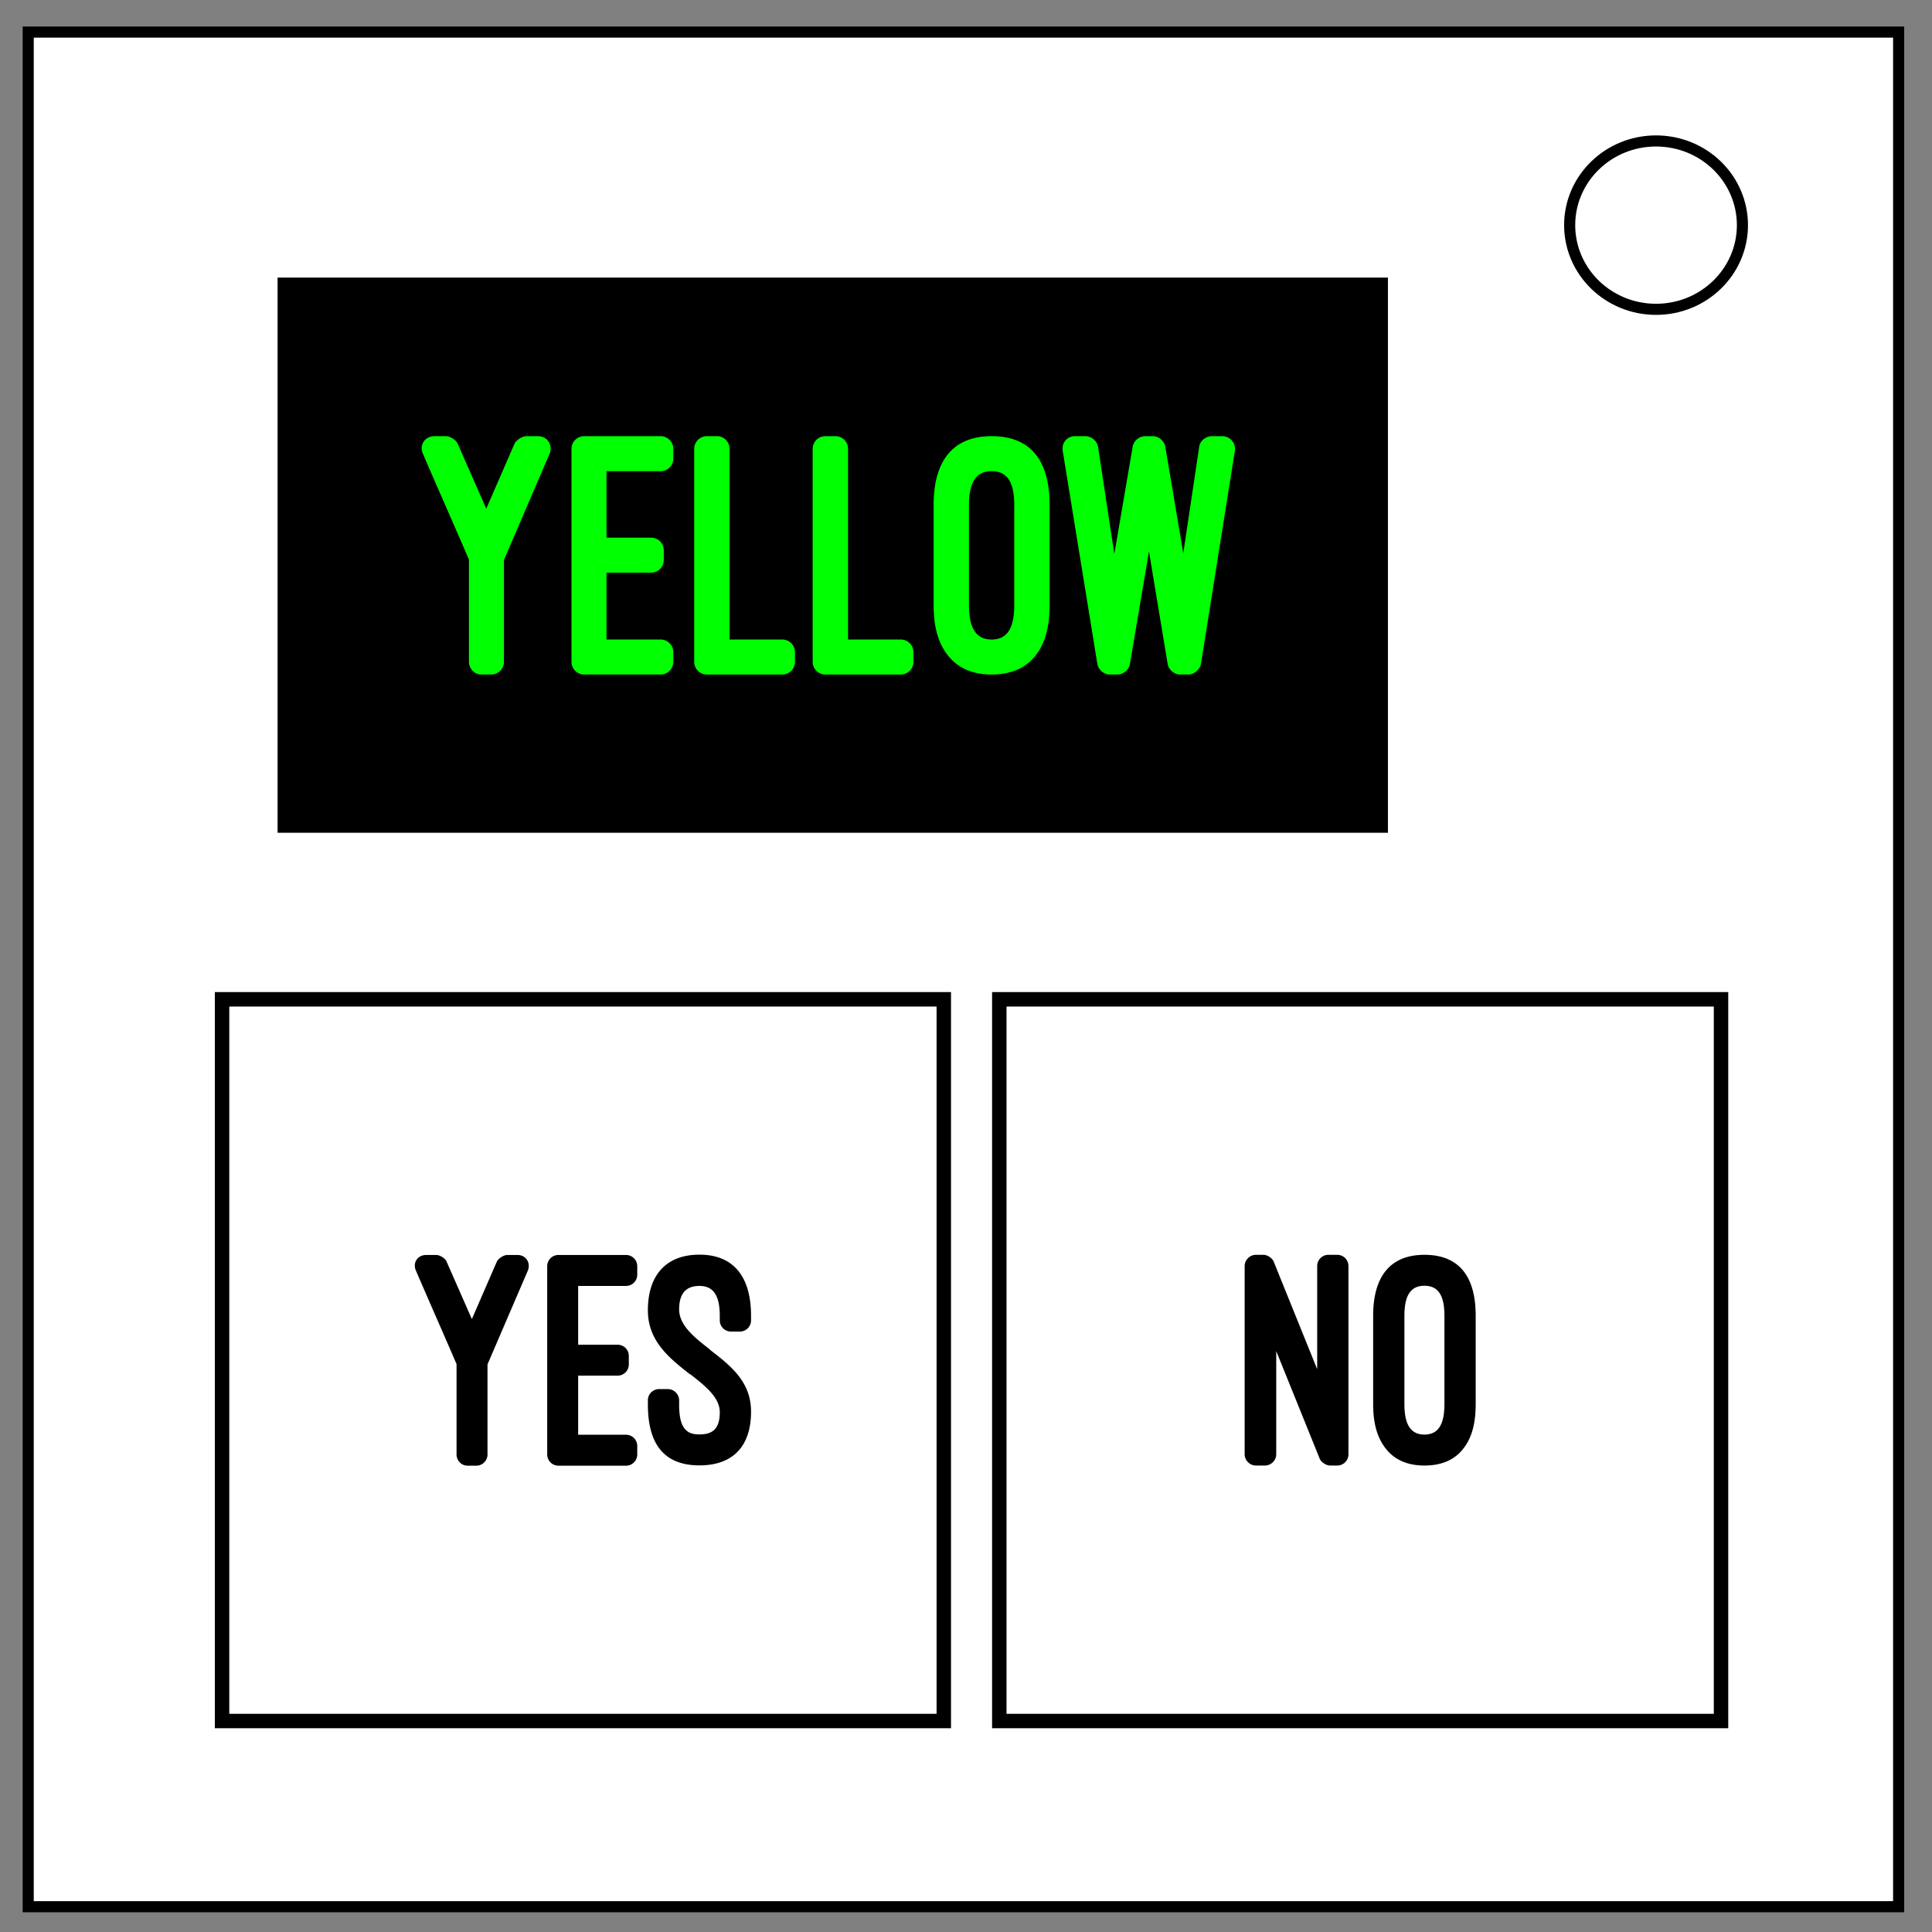
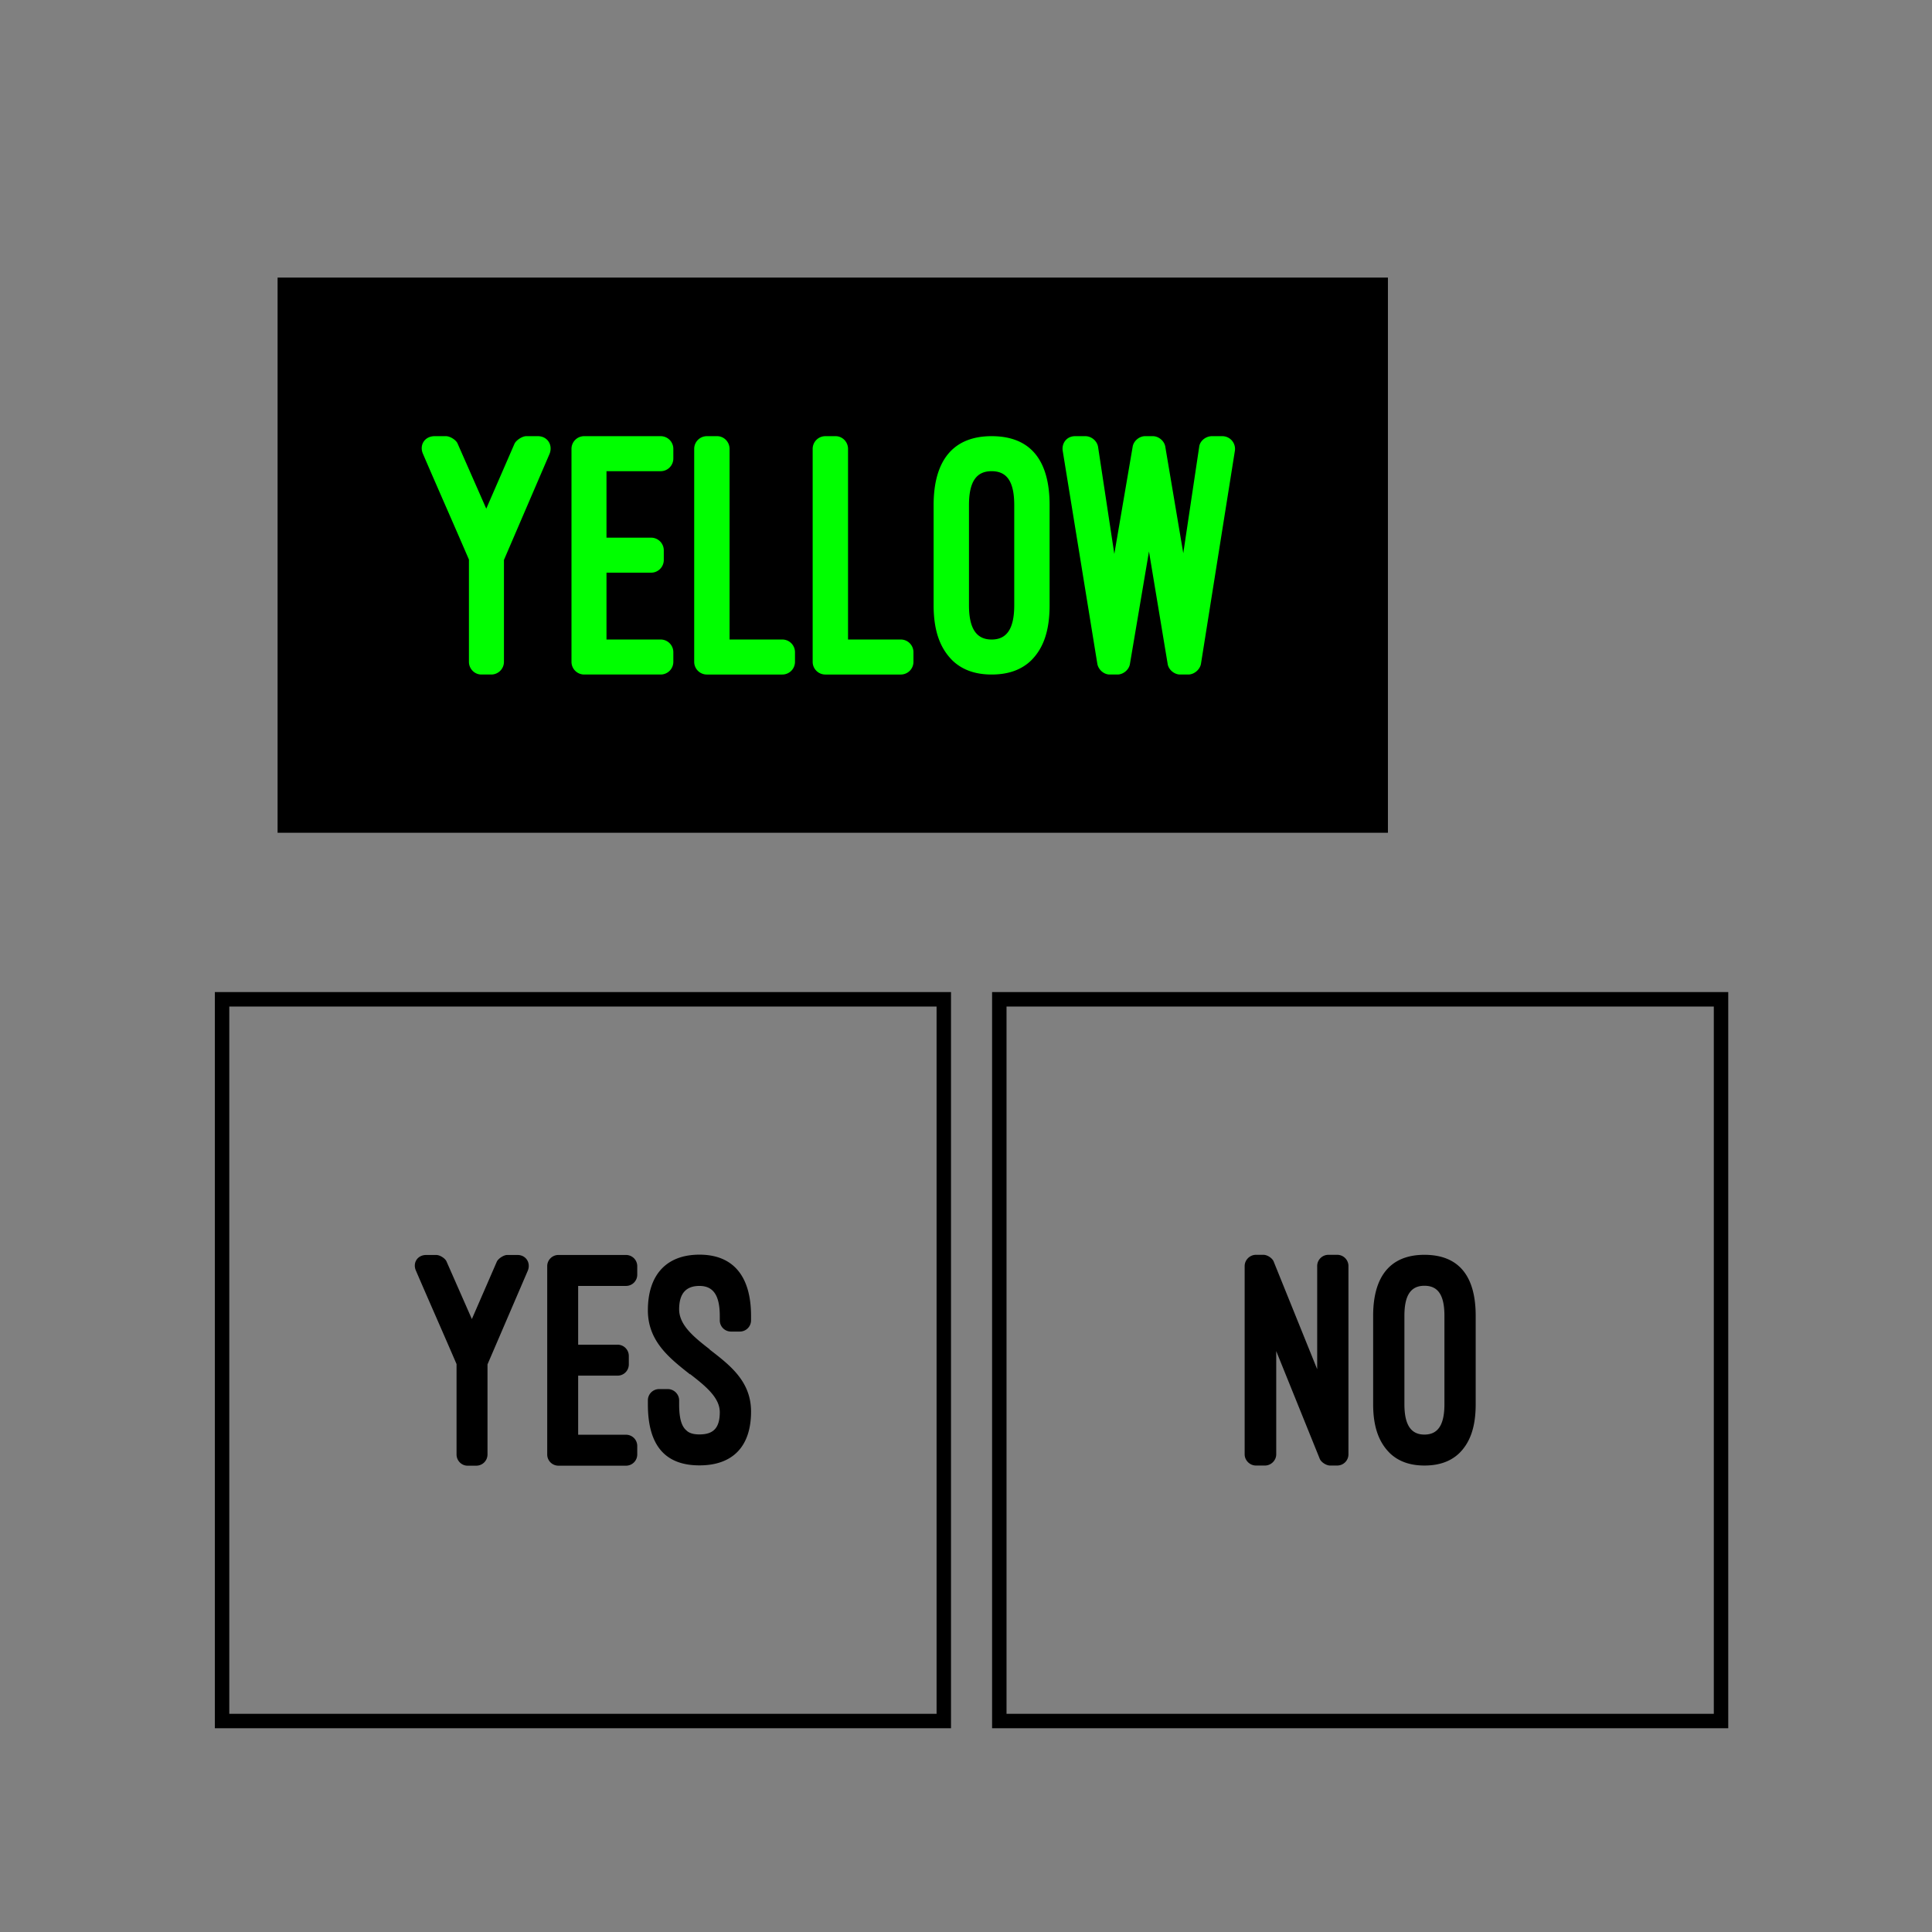
<svg xmlns="http://www.w3.org/2000/svg" fill="none" viewBox="0 0 348 348">
  <rect x="0" y="0" width="348" height="348" fill="#808080" stroke="none" />
-   <path stroke="#000" stroke-width="2" d="M5.08 5.776h336.91v337.67H5.08z" style="fill:#fff;" />
-   <path stroke="#000" stroke-width="2" d="M282.734 40.554c0-8.376 6.966-15.165 15.56-15.165 4.126 0 8.084 1.594 11 4.44 2.92 2.842 4.56 6.7 4.56 10.722 0 8.376-6.967 15.165-15.56 15.165-8.594 0-15.56-6.79-15.56-15.166z" />
  <path d="M50 50h200v100H50z" style="fill:#000;stroke:none;stroke-width:2;stroke-miterlimit:10" />
  <path d="M40 180h130v130H40zM180 180h130v130H180z" style="fill:none;stroke:#000;stroke-width:2.6;stroke-miterlimit:10;" />
  <g style="line-height:1.25;stroke-width:.704">
    <path d="M80.434 227.233c-.225-.563-1.183-1.182-1.859-1.182h-1.802c-1.576 0-2.477 1.408-1.858 2.815 2.422 5.632 4.9 11.207 7.32 16.838v16.274c0 1.126.902 2.027 1.972 2.027h1.576a2.019 2.019 0 0 0 2.028-2.027V245.76l7.264-16.894c.563-1.407-.338-2.815-1.858-2.815h-1.859c-.619 0-1.576.62-1.858 1.182l-4.505 10.362zM100.594 226.05a2.019 2.019 0 0 0-2.028 2.028v33.9c0 1.126.901 2.027 2.028 2.027h12.163a2.019 2.019 0 0 0 2.027-2.027v-1.52a2.019 2.019 0 0 0-2.027-2.027h-8.616v-10.644h7.096a2.019 2.019 0 0 0 2.027-2.027v-1.52a2.019 2.019 0 0 0-2.027-2.027h-7.096v-10.587h8.616a2.019 2.019 0 0 0 2.027-2.027v-1.52a2.019 2.019 0 0 0-2.027-2.028zM116.699 252.968c0 7.377 3.097 10.981 9.291 10.981 5.97 0 9.292-3.379 9.292-9.686 0-5.462-3.773-8.334-7.49-11.206h.057c-2.76-2.14-5.519-4.336-5.519-7.208 0-2.928 1.295-4.223 3.66-4.223 2.478 0 3.66 1.69 3.66 5.406v.788c0 1.126.902 2.027 2.028 2.027h1.577a2.019 2.019 0 0 0 2.027-2.027v-.788c0-7.152-3.21-11.037-9.292-11.037-5.969 0-9.291 3.66-9.291 10.023 0 5.575 3.885 8.616 7.602 11.544v-.056c2.76 2.14 5.35 4.223 5.35 6.87 0 2.985-1.296 3.998-3.66 3.998-.789 0-1.746-.112-2.366-.732-.788-.676-1.295-1.97-1.295-4.674v-.732c0-1.126-.957-2.027-2.027-2.027h-1.577a2.019 2.019 0 0 0-2.027 2.027z" style="fill:#000;stroke-width:.704" />
  </g>
  <g style="line-height:1.25;stroke-width:.704">
    <path d="M240.861 263.977a2.019 2.019 0 0 0 2.027-2.027v-33.9a2.019 2.019 0 0 0-2.027-2.027h-1.577a2.019 2.019 0 0 0-2.027 2.027v18.583l-7.827-19.371c-.226-.62-1.127-1.24-1.859-1.24h-1.351c-1.07 0-2.027.902-2.027 2.028v33.9c0 1.126.957 2.027 2.027 2.027h1.633c1.07 0 2.027-.9 2.027-2.027v-18.583l7.828 19.371c.225.62 1.182 1.24 1.858 1.24zM247.337 252.94c0 4.449 1.239 7.04 2.985 8.785 1.858 1.802 4.223 2.252 6.25 2.252 2.084 0 4.449-.45 6.307-2.252 1.746-1.746 2.928-4.336 2.928-8.785v-15.936c0-7.152-3.04-10.981-9.235-10.981-6.138 0-9.235 3.885-9.235 10.98zm5.631-15.936c0-3.66 1.126-5.406 3.604-5.406 2.422 0 3.604 1.633 3.604 5.406v15.936c0 3.83-1.239 5.462-3.604 5.462-2.421 0-3.604-1.745-3.604-5.462z" style="fill:#000;stroke-width:.704" />
  </g>
  <g style="line-height:1.25;fill:#0f0;stroke-width:.796">
    <path d="M82.428 79.903c-.255-.637-1.338-1.338-2.102-1.338h-2.038c-1.784 0-2.803 1.593-2.102 3.185 2.739 6.37 5.541 12.676 8.28 19.046v18.41c0 1.273 1.02 2.292 2.23 2.292h1.783a2.284 2.284 0 0 0 2.294-2.293V100.86l8.217-19.11c.637-1.592-.383-3.185-2.102-3.185h-2.102c-.701 0-1.784.701-2.102 1.338l-5.096 11.72zM105.232 78.565a2.284 2.284 0 0 0-2.293 2.294v38.346a2.284 2.284 0 0 0 2.293 2.293h13.759a2.284 2.284 0 0 0 2.293-2.293v-1.72a2.284 2.284 0 0 0-2.293-2.293h-9.746v-12.039h8.026a2.284 2.284 0 0 0 2.293-2.293v-1.72a2.284 2.284 0 0 0-2.293-2.293h-8.026V84.872h9.746a2.284 2.284 0 0 0 2.293-2.294v-1.72a2.284 2.284 0 0 0-2.293-2.293zM143.196 117.485a2.284 2.284 0 0 0-2.293-2.293h-9.49V80.86c0-1.274-1.02-2.294-2.23-2.294h-1.848a2.284 2.284 0 0 0-2.293 2.294v38.346a2.284 2.284 0 0 0 2.293 2.293h13.568a2.284 2.284 0 0 0 2.293-2.293zM164.535 117.485a2.284 2.284 0 0 0-2.293-2.293h-9.49V80.86c0-1.274-1.02-2.294-2.23-2.294h-1.848a2.284 2.284 0 0 0-2.293 2.294v38.346a2.284 2.284 0 0 0 2.293 2.293h13.568a2.284 2.284 0 0 0 2.293-2.293zM168.166 109.013c0 5.033 1.402 7.963 3.376 9.937 2.102 2.039 4.778 2.548 7.07 2.548 2.358 0 5.033-.51 7.135-2.548 1.975-1.974 3.312-4.904 3.312-9.937V90.987c0-8.09-3.44-12.422-10.446-12.422-6.943 0-10.447 4.396-10.447 12.422zm6.37-18.026c0-4.14 1.274-6.115 4.077-6.115 2.739 0 4.076 1.847 4.076 6.115v18.026c0 4.332-1.4 6.18-4.076 6.18-2.74 0-4.077-1.976-4.077-6.18zM209.889 80.413c-.191-1.02-1.21-1.848-2.23-1.848h-1.401c-1.02 0-2.039.828-2.23 1.848l-3.312 19.364-2.93-19.3c-.191-1.084-1.21-1.912-2.293-1.912h-1.847c-1.466 0-2.421 1.21-2.23 2.612l6.243 38.41c.19 1.02 1.146 1.911 2.229 1.911h1.401c1.02 0 2.039-.828 2.23-1.847l3.44-20.32 3.376 20.32c.19 1.02 1.21 1.847 2.229 1.847h1.465c1.083 0 2.102-.891 2.293-1.91l6.115-38.411a2.296 2.296 0 0 0-2.293-2.612h-1.847c-1.083 0-2.166.828-2.293 1.911l-2.867 19.174z" style="fill:#0f0;stroke-width:.796" />
  </g>
</svg>